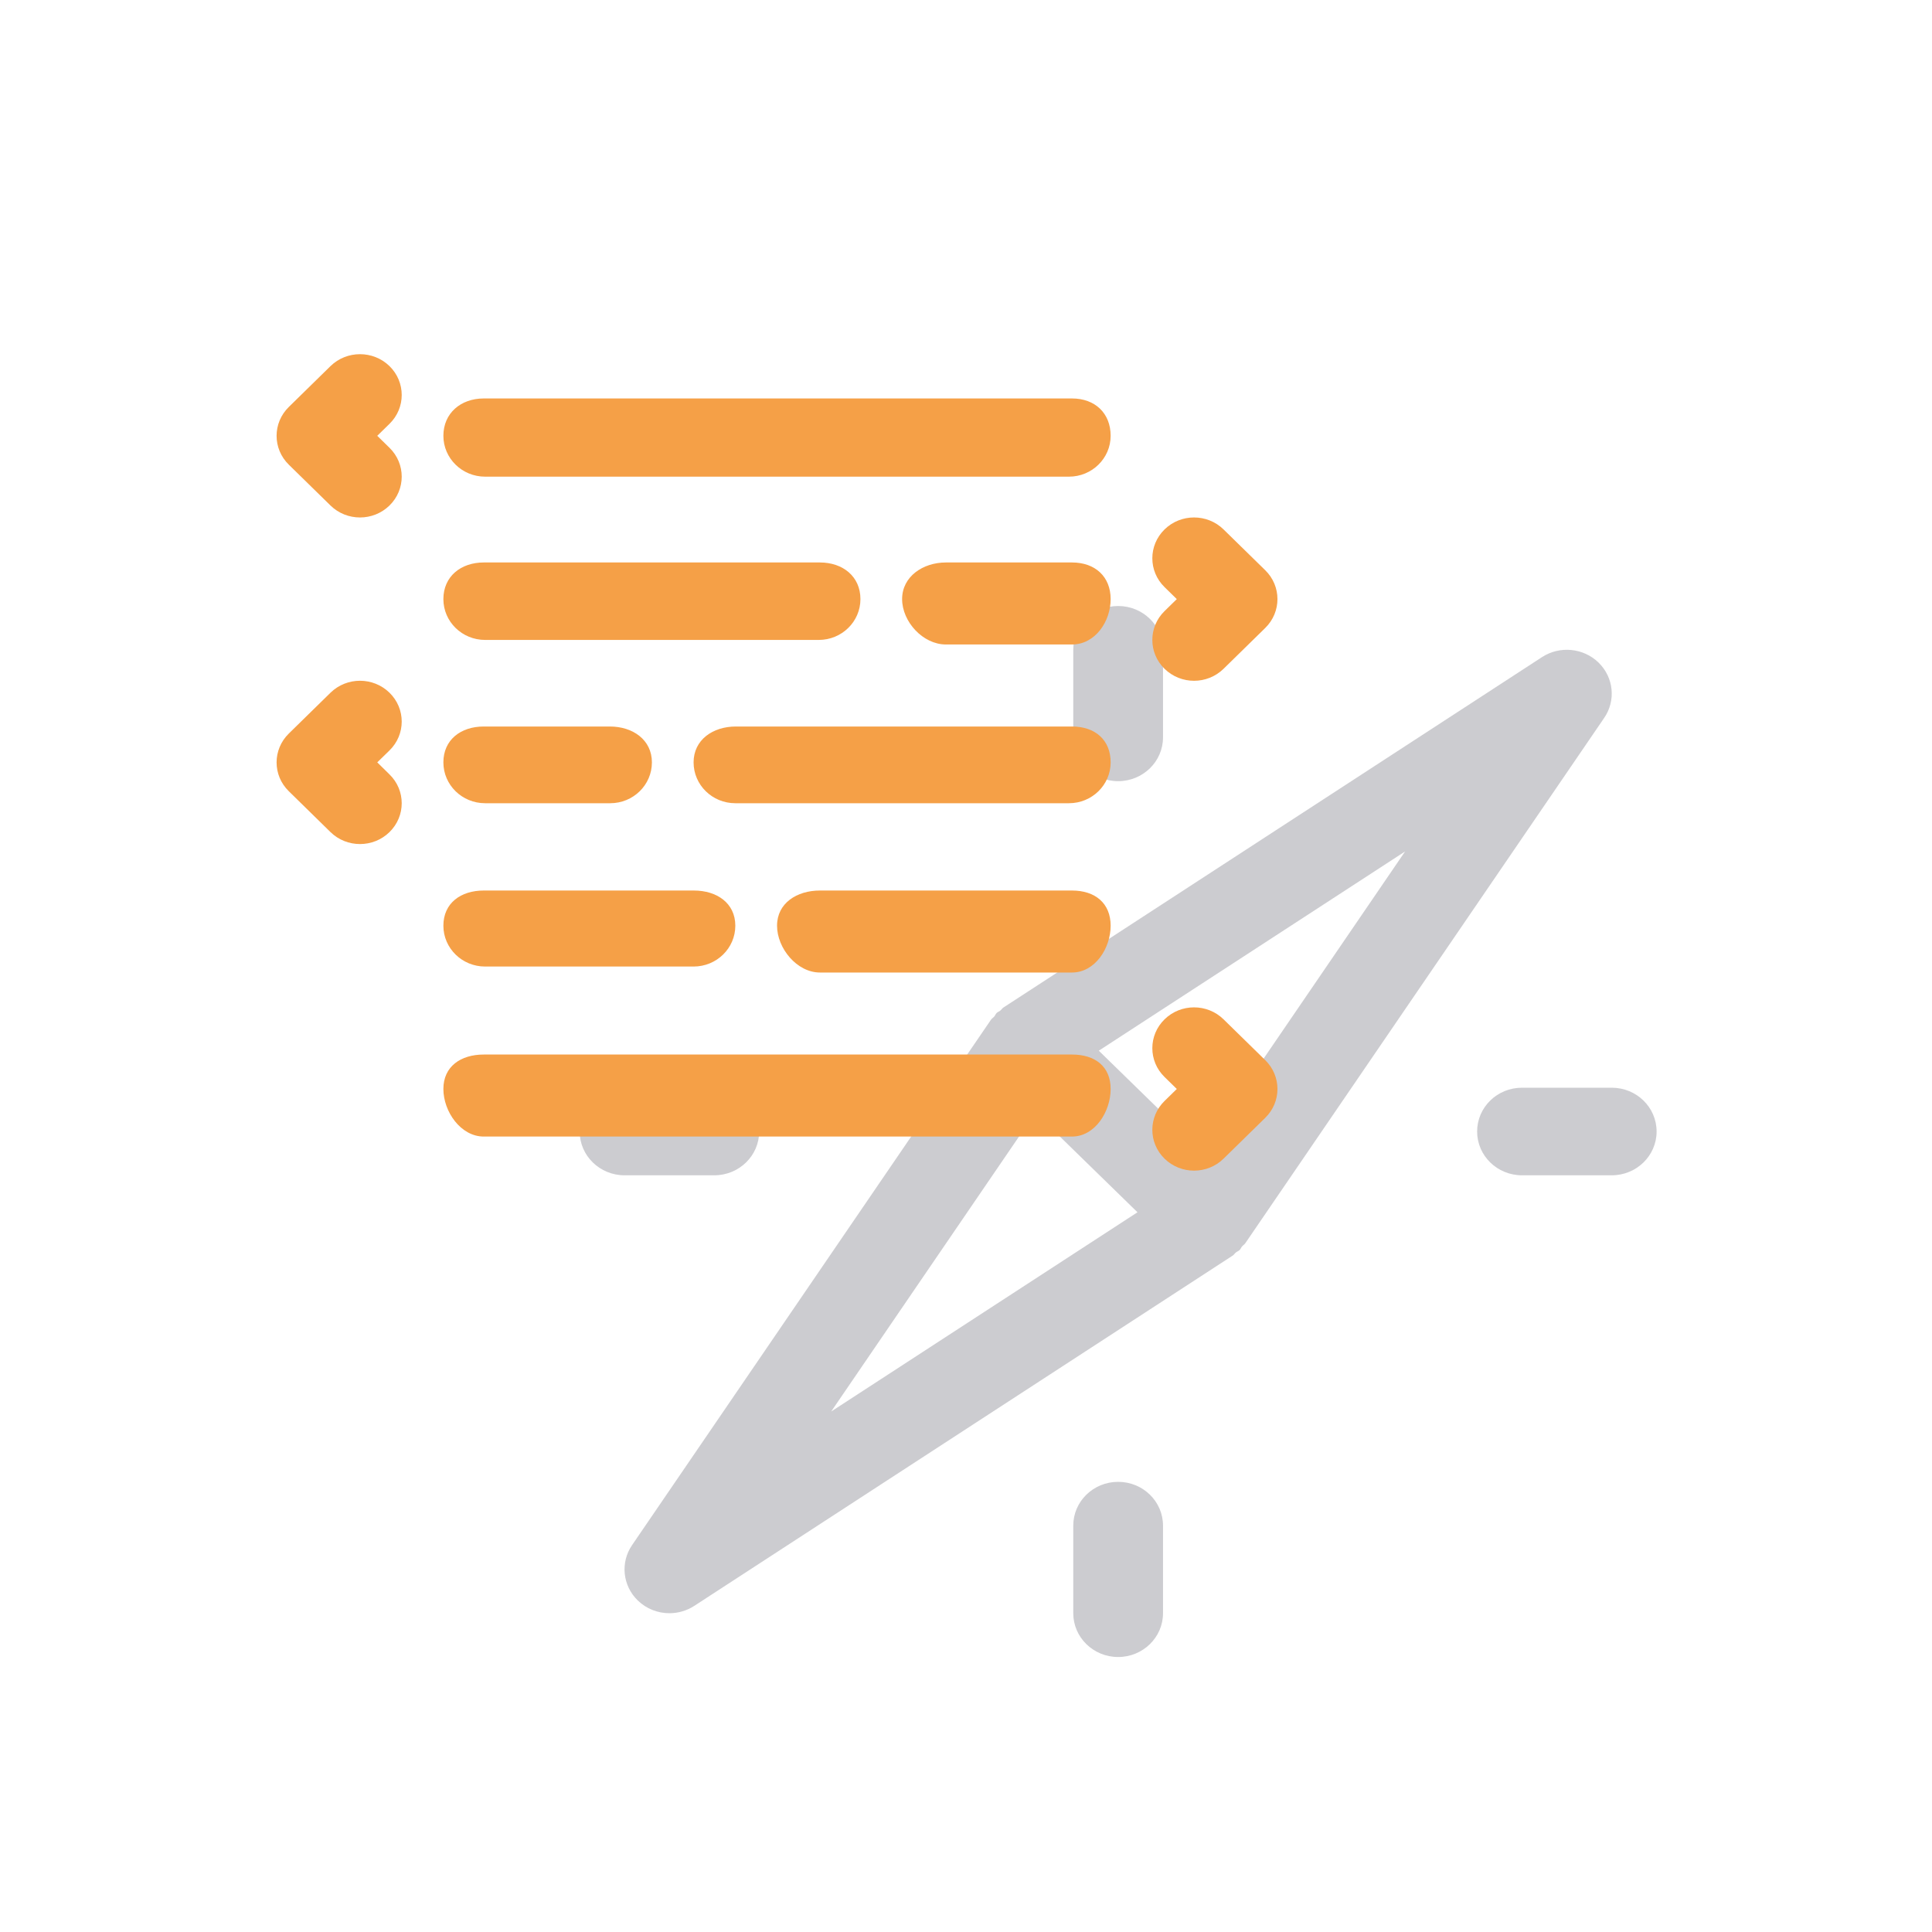
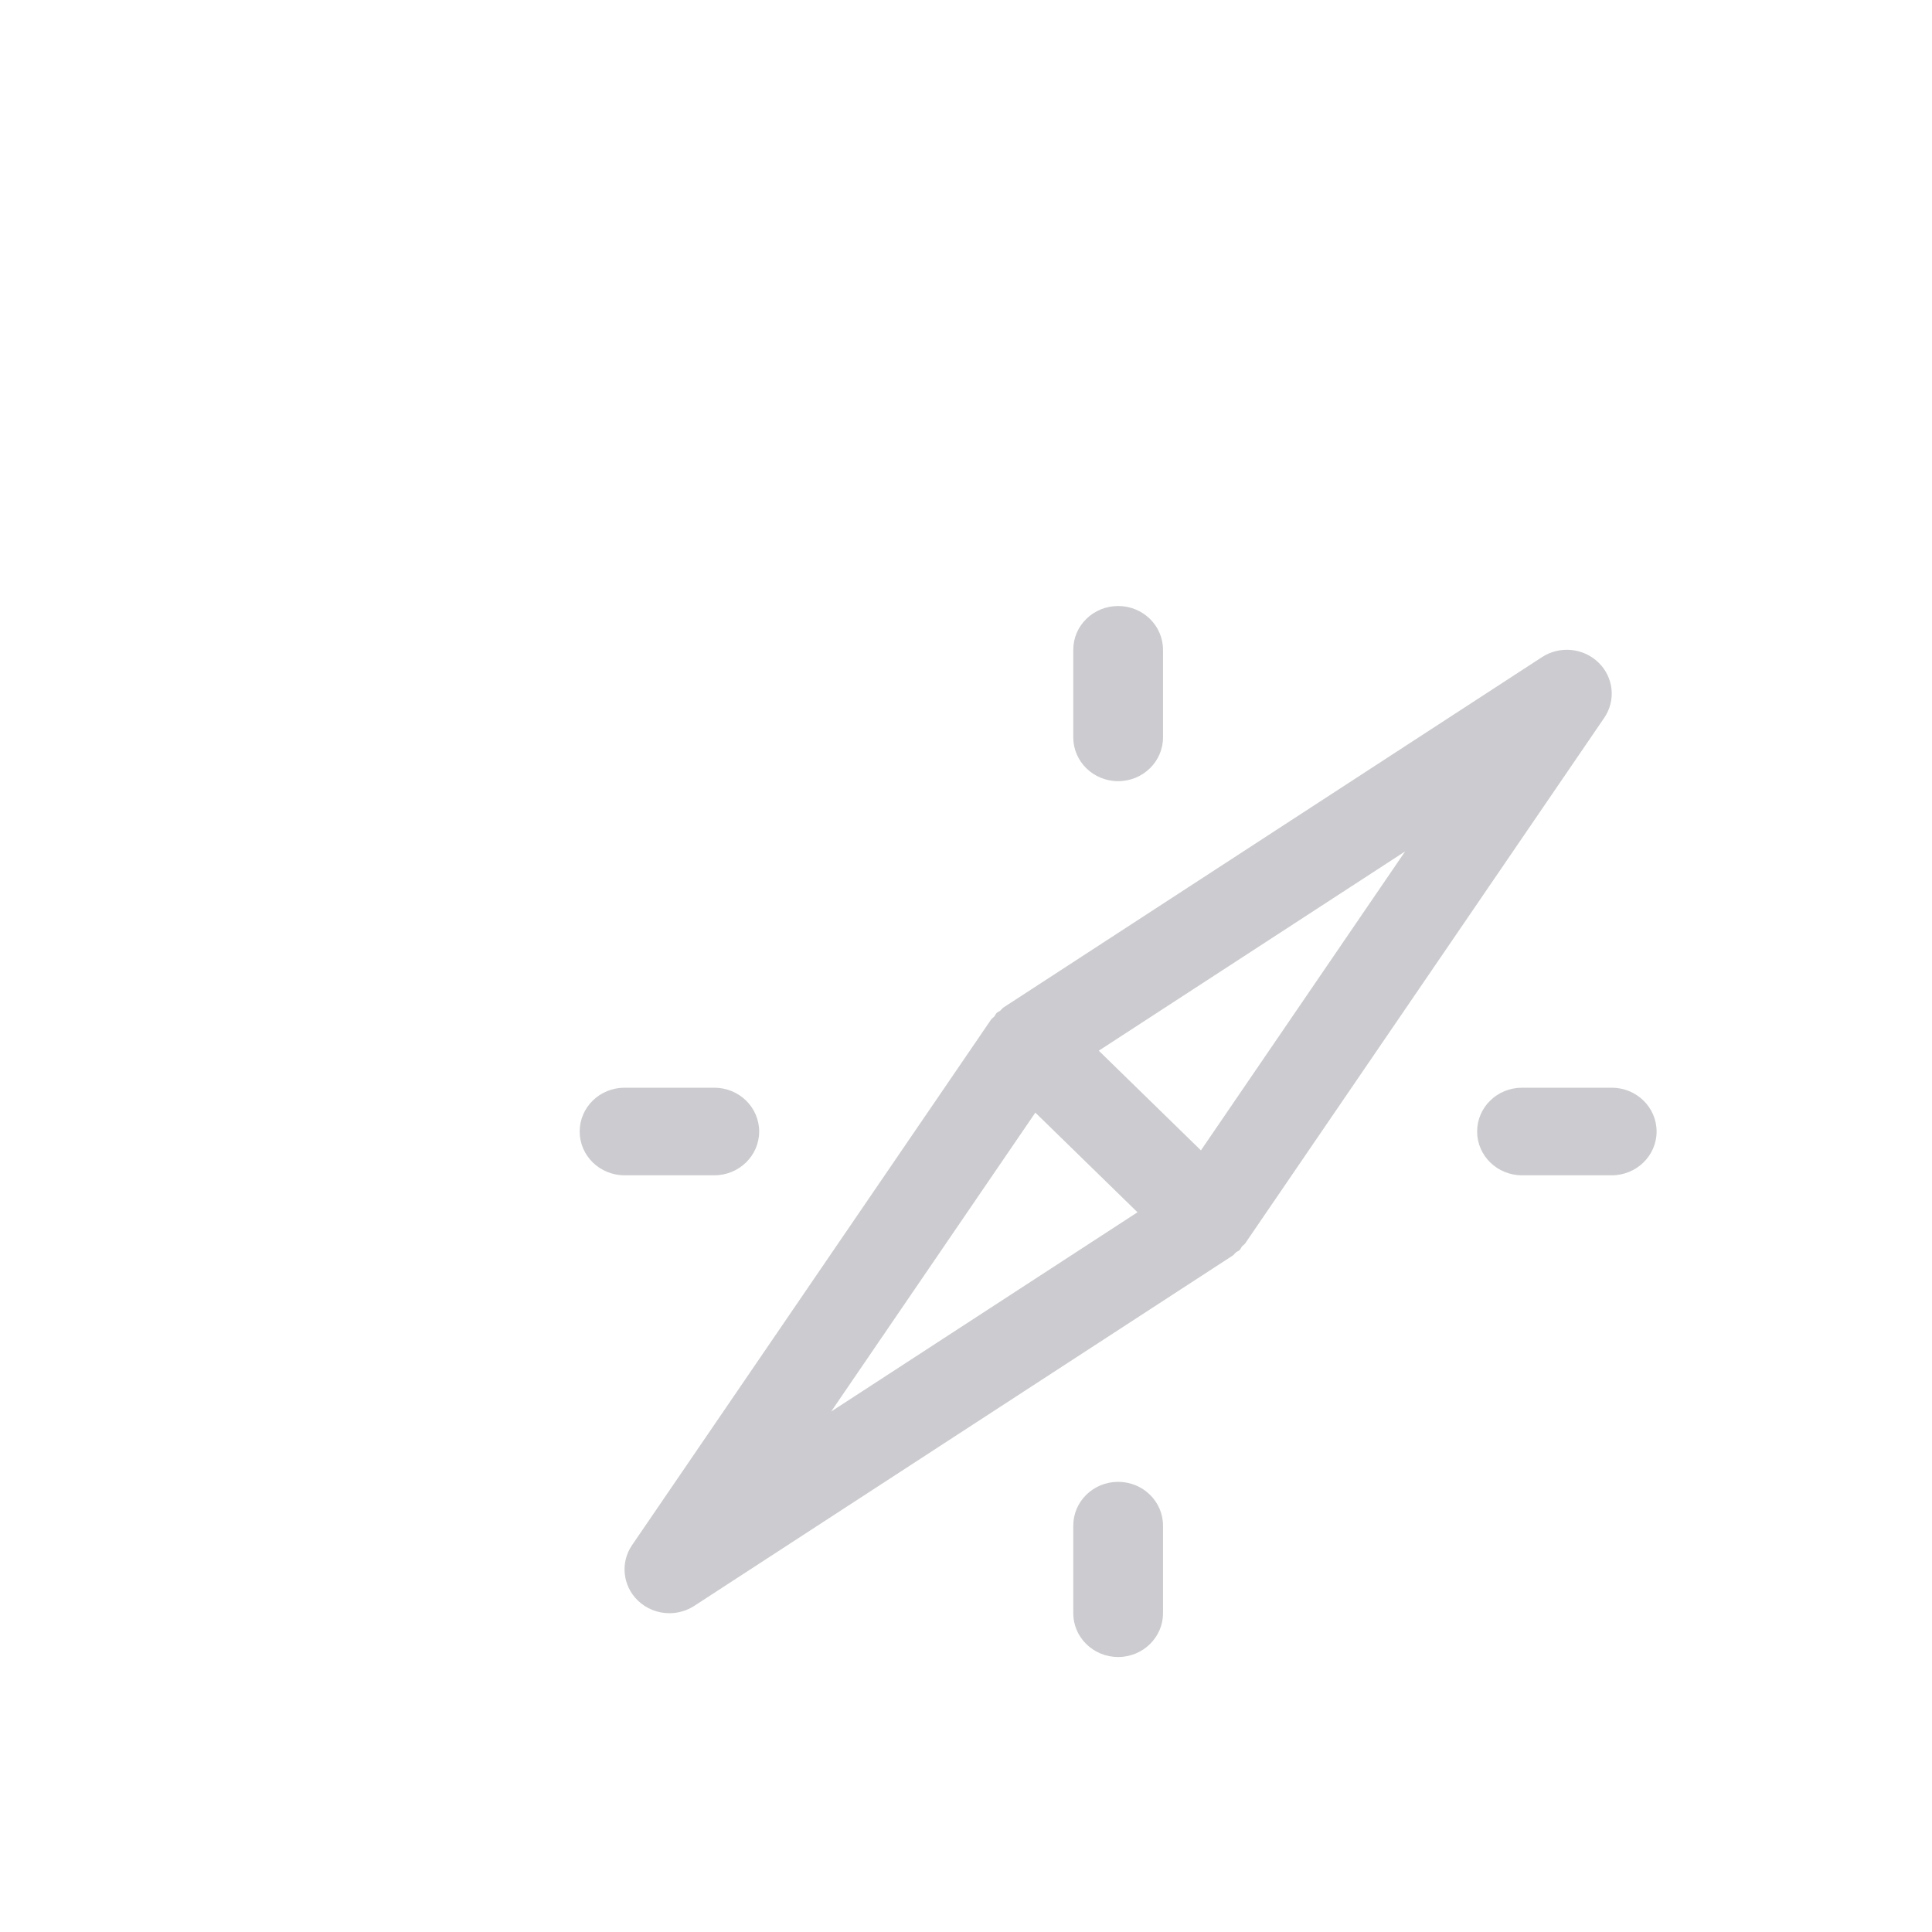
<svg xmlns="http://www.w3.org/2000/svg" width="75px" height="75px" viewBox="0 0 75 75" version="1.1">
  <title>grokit</title>
  <desc>Created with Sketch.</desc>
  <g id="grokit" stroke="none" stroke-width="1" fill="none" fill-rule="evenodd">
    <g id="Group" transform="translate(10.737, 13.749)">
      <path d="M51.83,31.876 L48.346,31.876 C47.383,31.876 46.605,31.114 46.605,30.176 C46.605,29.237 47.383,28.476 48.346,28.476 L51.83,28.476 C52.794,28.476 53.572,29.237 53.572,30.176 C53.572,31.114 52.794,31.876 51.83,31.876 Z M37.602,34.518 C37.569,34.565 37.517,34.594 37.479,34.638 C37.442,34.682 37.426,34.737 37.384,34.778 C37.343,34.818 37.287,34.834 37.243,34.869 C37.198,34.905 37.168,34.958 37.12,34.99 L16.216,48.59 C15.922,48.781 15.584,48.876 15.25,48.876 C14.8,48.876 14.354,48.706 14.018,48.378 C13.431,47.805 13.339,46.905 13.8,46.232 L27.736,25.832 C27.769,25.785 27.821,25.757 27.86,25.713 C27.896,25.669 27.912,25.615 27.954,25.574 C27.995,25.533 28.051,25.518 28.095,25.482 C28.14,25.445 28.17,25.392 28.218,25.361 L49.122,11.761 C49.81,11.313 50.731,11.399 51.32,11.974 C51.907,12.547 51.999,13.444 51.538,14.119 L37.602,34.518 Z M21.529,41.046 L33.42,33.311 L29.455,29.443 L21.529,41.046 Z M31.918,27.039 L35.883,30.908 L43.809,19.304 L31.918,27.039 Z M32.669,16.576 C31.706,16.576 30.927,15.814 30.927,14.876 L30.927,11.476 C30.927,10.537 31.706,9.776 32.669,9.776 C33.632,9.776 34.411,10.537 34.411,11.476 L34.411,14.876 C34.411,15.814 33.632,16.576 32.669,16.576 Z M16.992,31.876 L13.508,31.876 C12.544,31.876 11.766,31.114 11.766,30.176 C11.766,29.237 12.544,28.476 13.508,28.476 L16.992,28.476 C17.955,28.476 18.734,29.237 18.734,30.176 C18.734,31.114 17.955,31.876 16.992,31.876 Z M32.669,43.776 C33.632,43.776 34.411,44.536 34.411,45.476 L34.411,48.876 C34.411,49.814 33.632,50.576 32.669,50.576 C31.706,50.576 30.927,49.814 30.927,48.876 L30.927,45.476 C30.927,44.536 31.706,43.776 32.669,43.776 Z" id="Shape" fill="#CCCCD0" />
-       <path d="M36.761,12.214 C36.445,12.523 36.03,12.679 35.616,12.679 C35.202,12.679 34.788,12.523 34.471,12.214 C33.838,11.595 33.838,10.592 34.471,9.973 L34.946,9.508 L34.471,9.043 C33.838,8.425 33.838,7.423 34.471,6.803 C35.104,6.184 36.128,6.184 36.761,6.803 L38.379,8.387 C39.012,9.006 39.012,10.009 38.379,10.629 L36.761,12.214 Z M30.878,30.372 L8.043,30.372 C7.149,30.372 6.475,29.402 6.475,28.525 C6.475,27.65 7.149,27.188 8.043,27.188 L30.878,27.188 C31.772,27.188 32.378,27.65 32.378,28.525 C32.378,29.402 31.772,30.372 30.878,30.372 Z M30.878,24.004 L21.091,24.004 C20.198,24.004 19.428,23.062 19.428,22.187 C19.428,21.31 20.198,20.821 21.091,20.821 L30.878,20.821 C31.772,20.821 32.378,21.31 32.378,22.187 C32.378,23.062 31.772,24.004 30.878,24.004 Z M30.759,17.432 L17.808,17.432 C16.914,17.432 16.188,16.724 16.188,15.846 C16.188,14.971 16.935,14.454 17.829,14.454 L30.878,14.454 C31.772,14.454 32.378,14.971 32.378,15.846 C32.378,16.724 31.653,17.432 30.759,17.432 Z M30.878,11.27 L25.985,11.27 C25.091,11.27 24.283,10.385 24.283,9.508 C24.283,8.632 25.091,8.086 25.985,8.086 L30.878,8.086 C31.772,8.086 32.378,8.632 32.378,9.508 C32.378,10.385 31.772,11.27 30.878,11.27 Z M30.759,4.755 L8.095,4.755 C7.201,4.755 6.475,4.045 6.475,3.169 C6.475,2.292 7.149,1.719 8.043,1.719 L30.878,1.719 C31.772,1.719 32.378,2.292 32.378,3.169 C32.378,4.045 31.653,4.755 30.759,4.755 Z M4.383,18.553 C4.066,18.863 3.652,19.017 3.238,19.017 C2.823,19.017 2.409,18.863 2.093,18.553 L0.475,16.967 C-0.158,16.349 -0.158,15.347 0.475,14.727 L2.093,13.142 C2.726,12.523 3.75,12.523 4.383,13.142 C5.016,13.761 5.016,14.764 4.383,15.383 L3.908,15.846 L4.383,16.313 C5.016,16.93 5.016,17.933 4.383,18.553 Z M4.383,5.875 C4.066,6.184 3.652,6.339 3.238,6.339 C2.823,6.339 2.409,6.184 2.093,5.875 L0.475,4.29 C-0.158,3.671 -0.158,2.668 0.475,2.049 L2.093,0.463 C2.726,-0.154 3.75,-0.154 4.383,0.463 C5.016,1.082 5.016,2.087 4.383,2.704 L3.908,3.169 L4.383,3.634 C5.016,4.252 5.016,5.255 4.383,5.875 Z M8.043,8.086 L21.091,8.086 C21.985,8.086 22.665,8.632 22.665,9.508 C22.665,10.385 21.94,11.093 21.046,11.093 L8.095,11.093 C7.201,11.093 6.475,10.385 6.475,9.508 C6.475,8.632 7.149,8.086 8.043,8.086 Z M16.198,20.821 C17.092,20.821 17.808,21.31 17.808,22.187 C17.808,23.062 17.082,23.772 16.188,23.772 L8.095,23.772 C7.201,23.772 6.475,23.062 6.475,22.187 C6.475,21.31 7.149,20.821 8.043,20.821 L16.198,20.821 Z M8.043,14.454 L12.936,14.454 C13.83,14.454 14.57,14.971 14.57,15.846 C14.57,16.724 13.845,17.432 12.951,17.432 L8.095,17.432 C7.201,17.432 6.475,16.724 6.475,15.846 C6.475,14.971 7.149,14.454 8.043,14.454 Z M34.471,25.821 C35.104,25.202 36.128,25.202 36.761,25.821 L38.379,27.405 C39.012,28.024 39.012,29.027 38.379,29.646 L36.761,31.231 C36.445,31.54 36.03,31.695 35.616,31.695 C35.202,31.695 34.788,31.54 34.471,31.231 C33.838,30.612 33.838,29.609 34.471,28.99 L34.946,28.525 L34.471,28.06 C33.838,27.443 33.838,26.44 34.471,25.821 Z" id="Shape" fill="#F5A047" style="mix-blend-mode: multiply;" />
    </g>
  </g>
</svg>